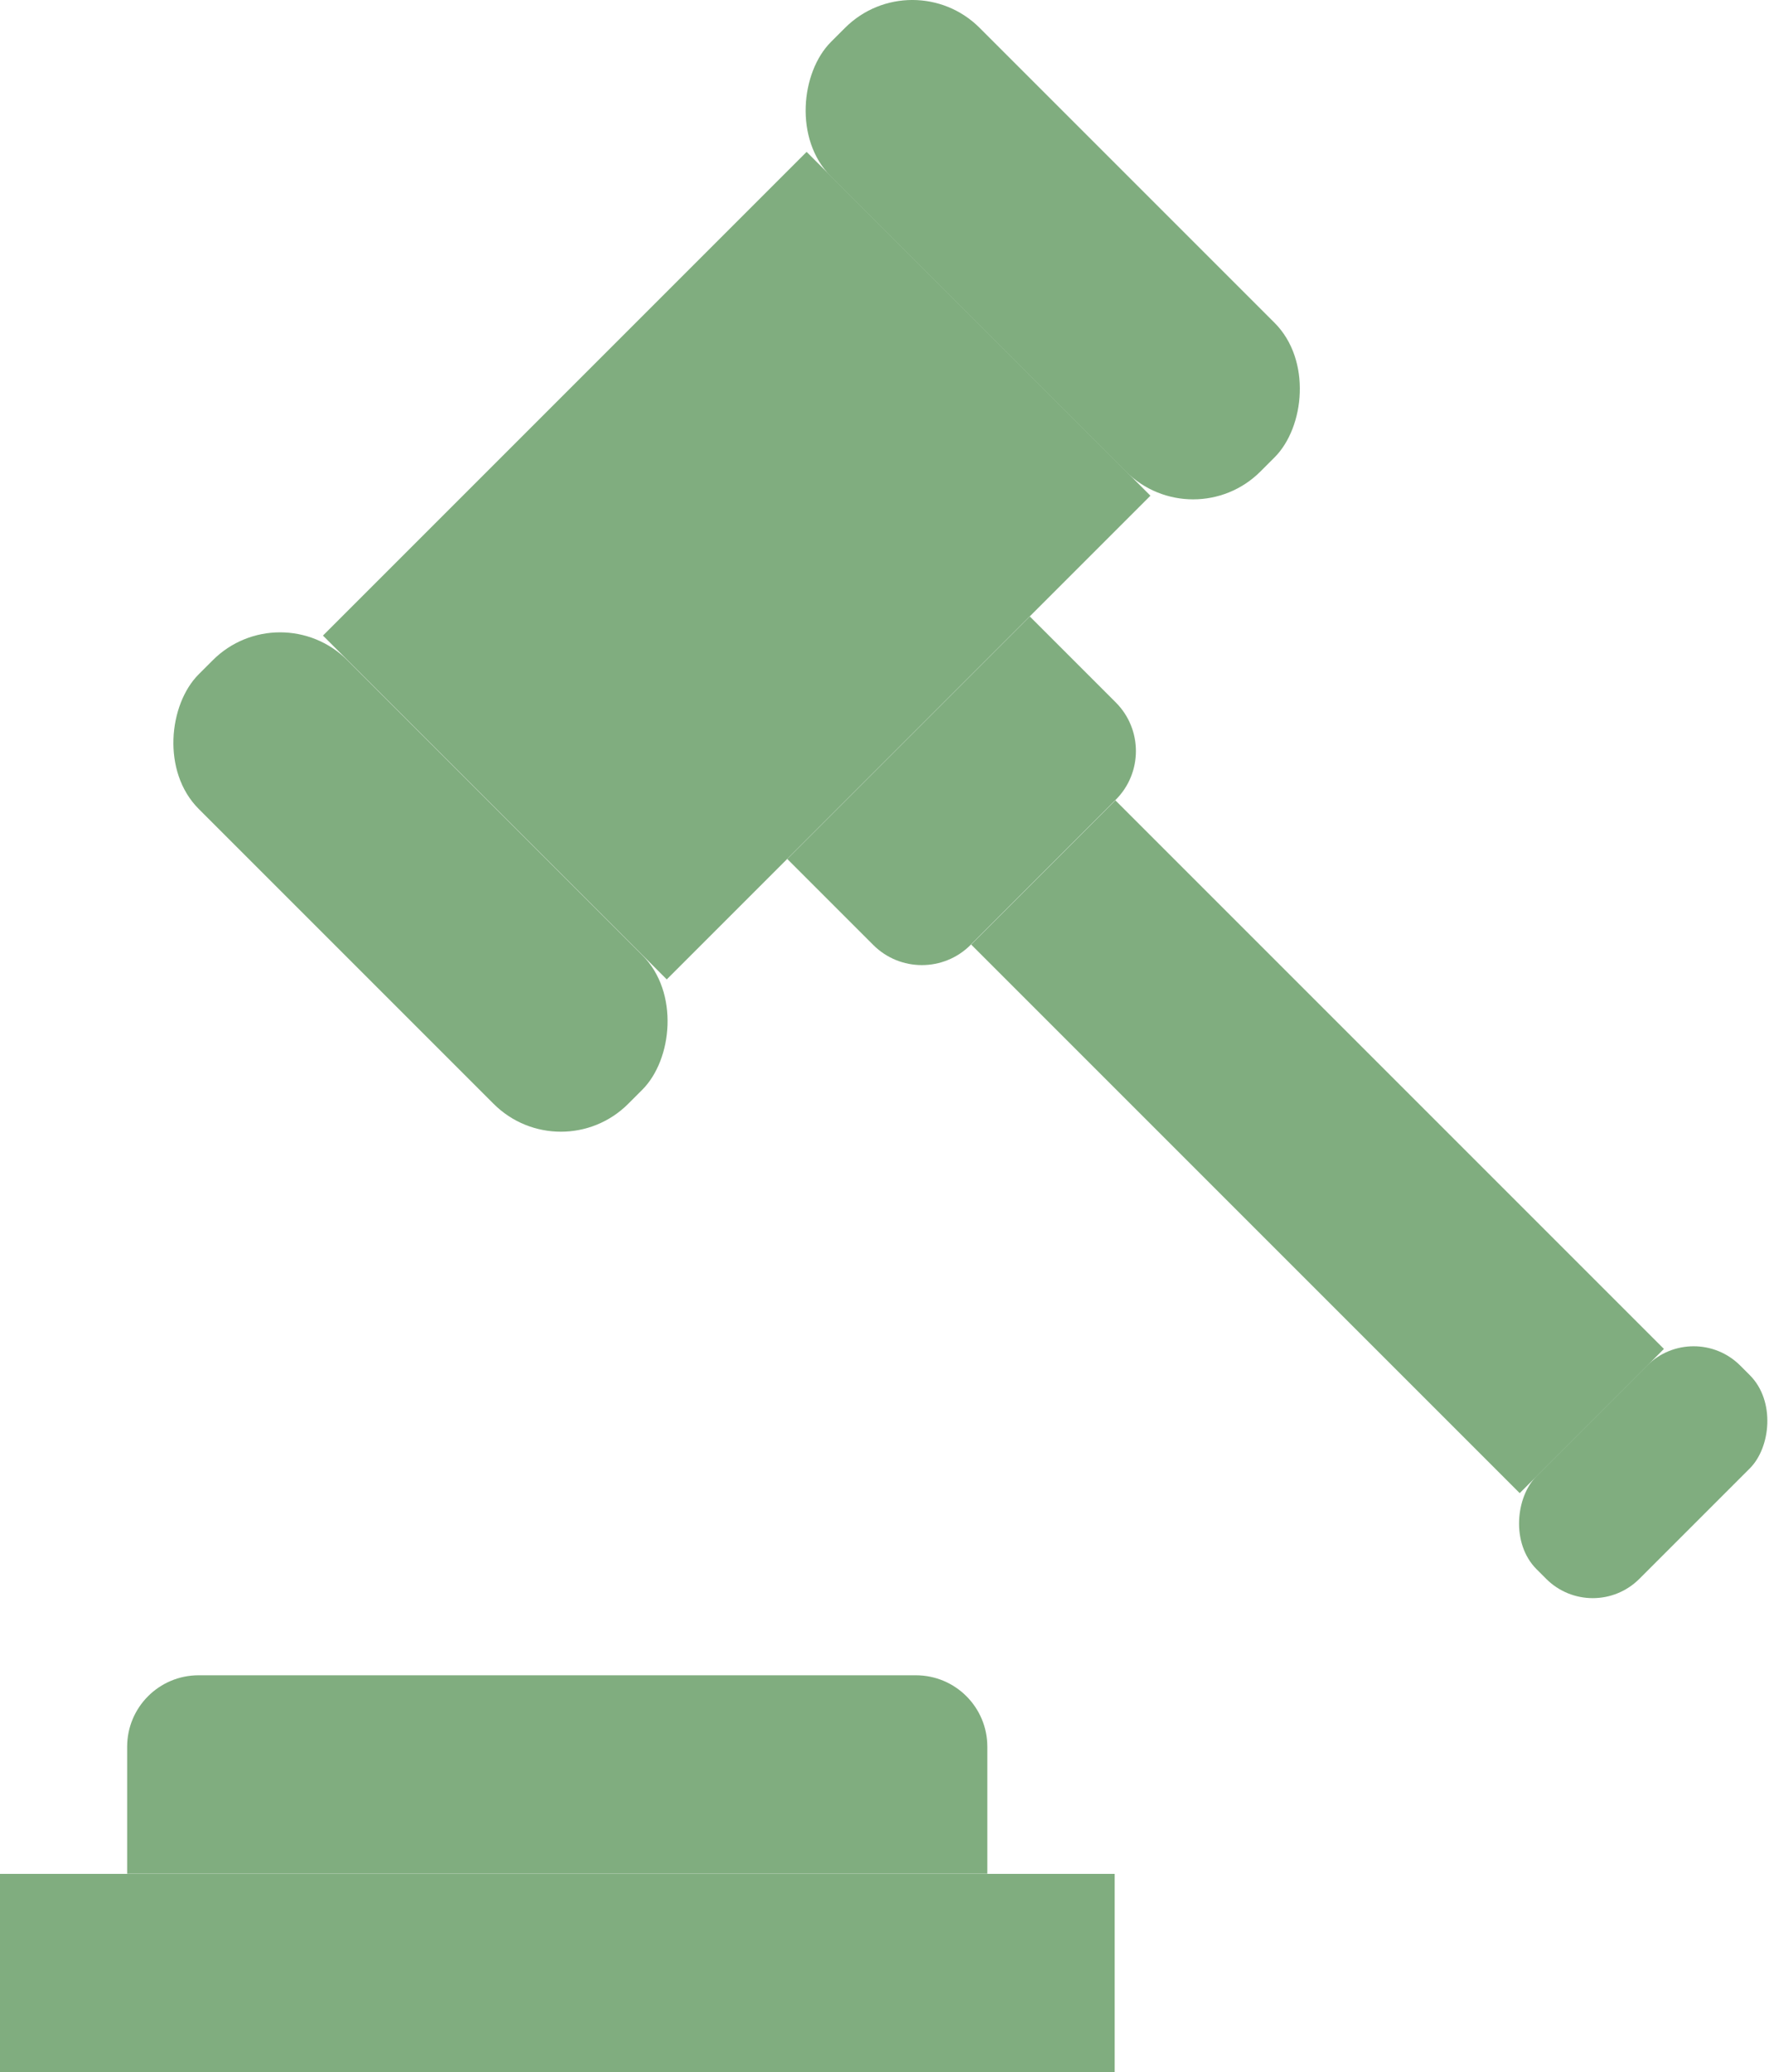
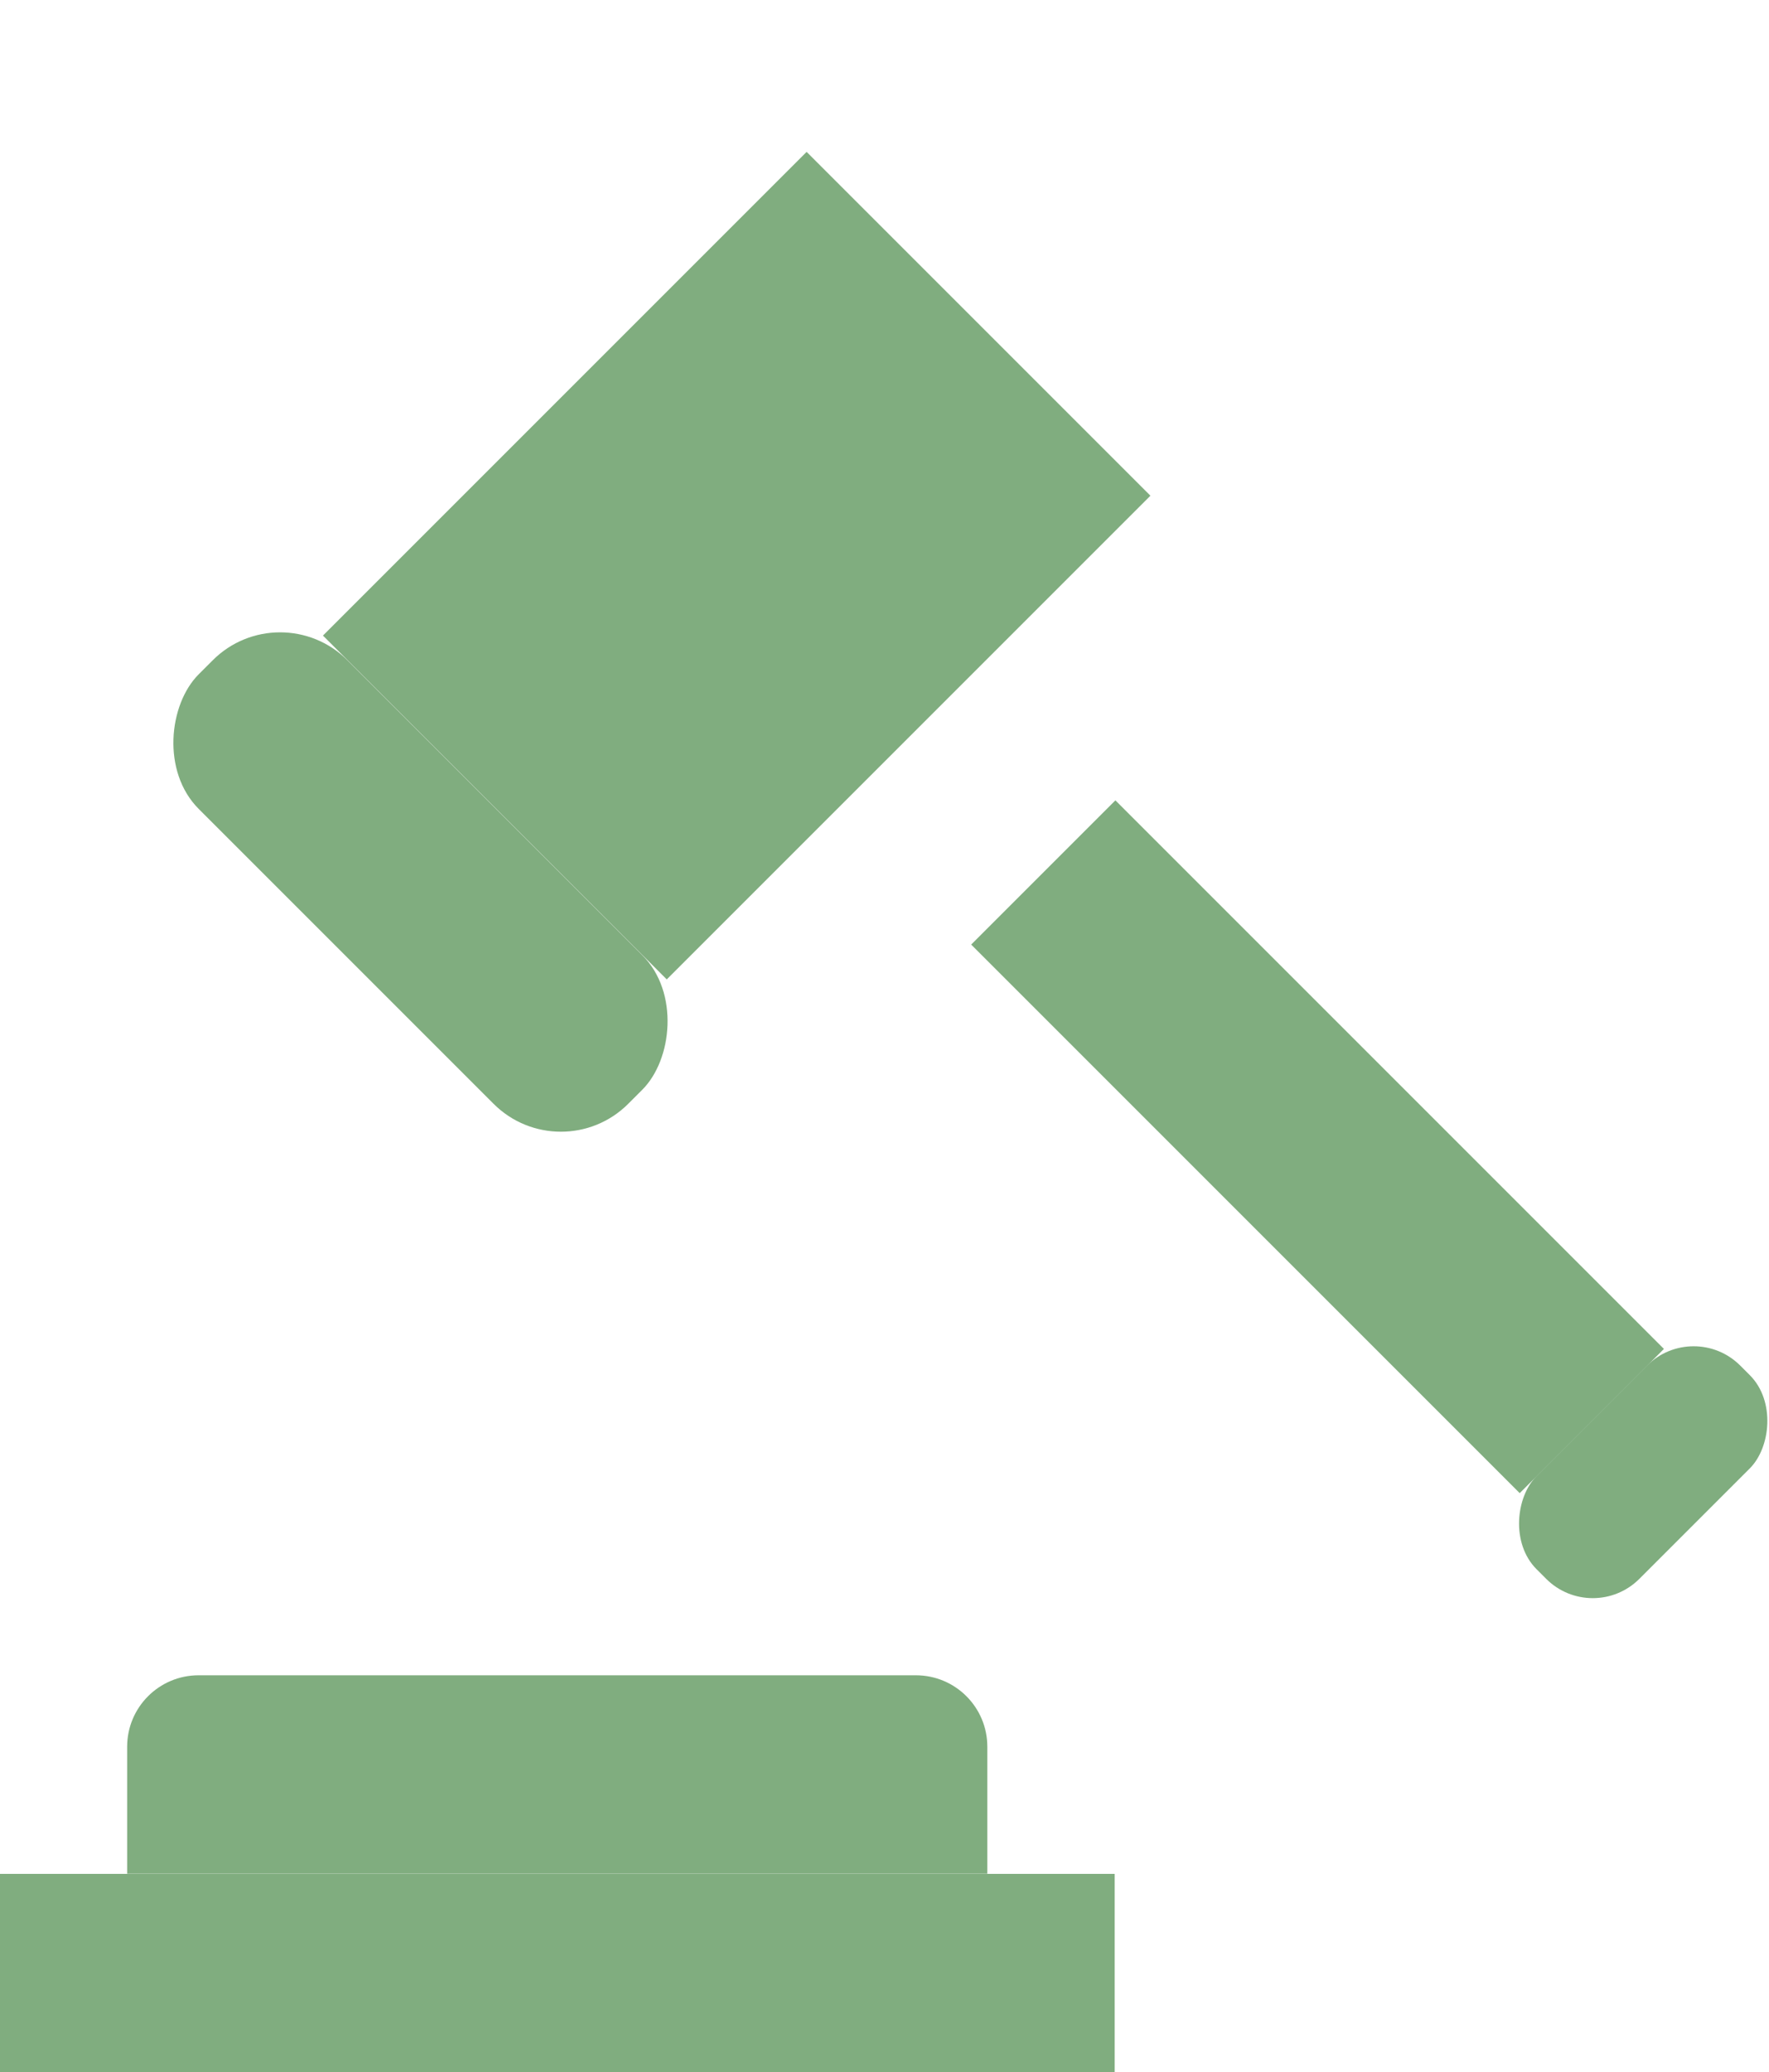
<svg xmlns="http://www.w3.org/2000/svg" id="Capa_1" width="92.38" height="108.21" viewBox="0 0 92.38 108.21">
  <defs>
    <style>.cls-1{fill:#80ad7f;stroke-width:0px;}</style>
  </defs>
  <rect class="cls-1" x="25.77" y="11.68" width="25.39" height="35.72" transform="translate(32.16 -18.55) rotate(45)" />
-   <rect class="cls-1" x="39.12" y="7.55" width="31.72" height="10.98" rx="4.97" ry="4.97" transform="translate(25.32 -35.06) rotate(45)" />
  <rect class="cls-1" x="6.1" y="40.57" width="31.72" height="10.98" rx="4.97" ry="4.97" transform="translate(39 -2.04) rotate(45)" />
-   <path class="cls-1" d="M45.99,33.08h6.35c1.98,0,3.59,1.61,3.59,3.59v10.73c0,1.98-1.61,3.59-3.59,3.59h-6.35v-17.92h0Z" transform="translate(44.65 -23.72) rotate(45)" />
  <rect class="cls-1" x="82.01" y="69.36" width="7.59" height="15.04" rx="3.44" ry="3.44" transform="translate(79.5 -38.16) rotate(45)" />
  <rect class="cls-1" x="48.55" y="54.55" width="40.51" height="10.65" transform="translate(62.49 -31.11) rotate(45)" />
  <path class="cls-1" d="M10.38,87.48h37.45c2.06,0,3.73,1.67,3.73,3.73v6.63H6.64v-6.63c0-2.06,1.67-3.73,3.73-3.73Z" />
  <rect class="cls-1" y="97.85" width="58.21" height="10.37" />
</svg>